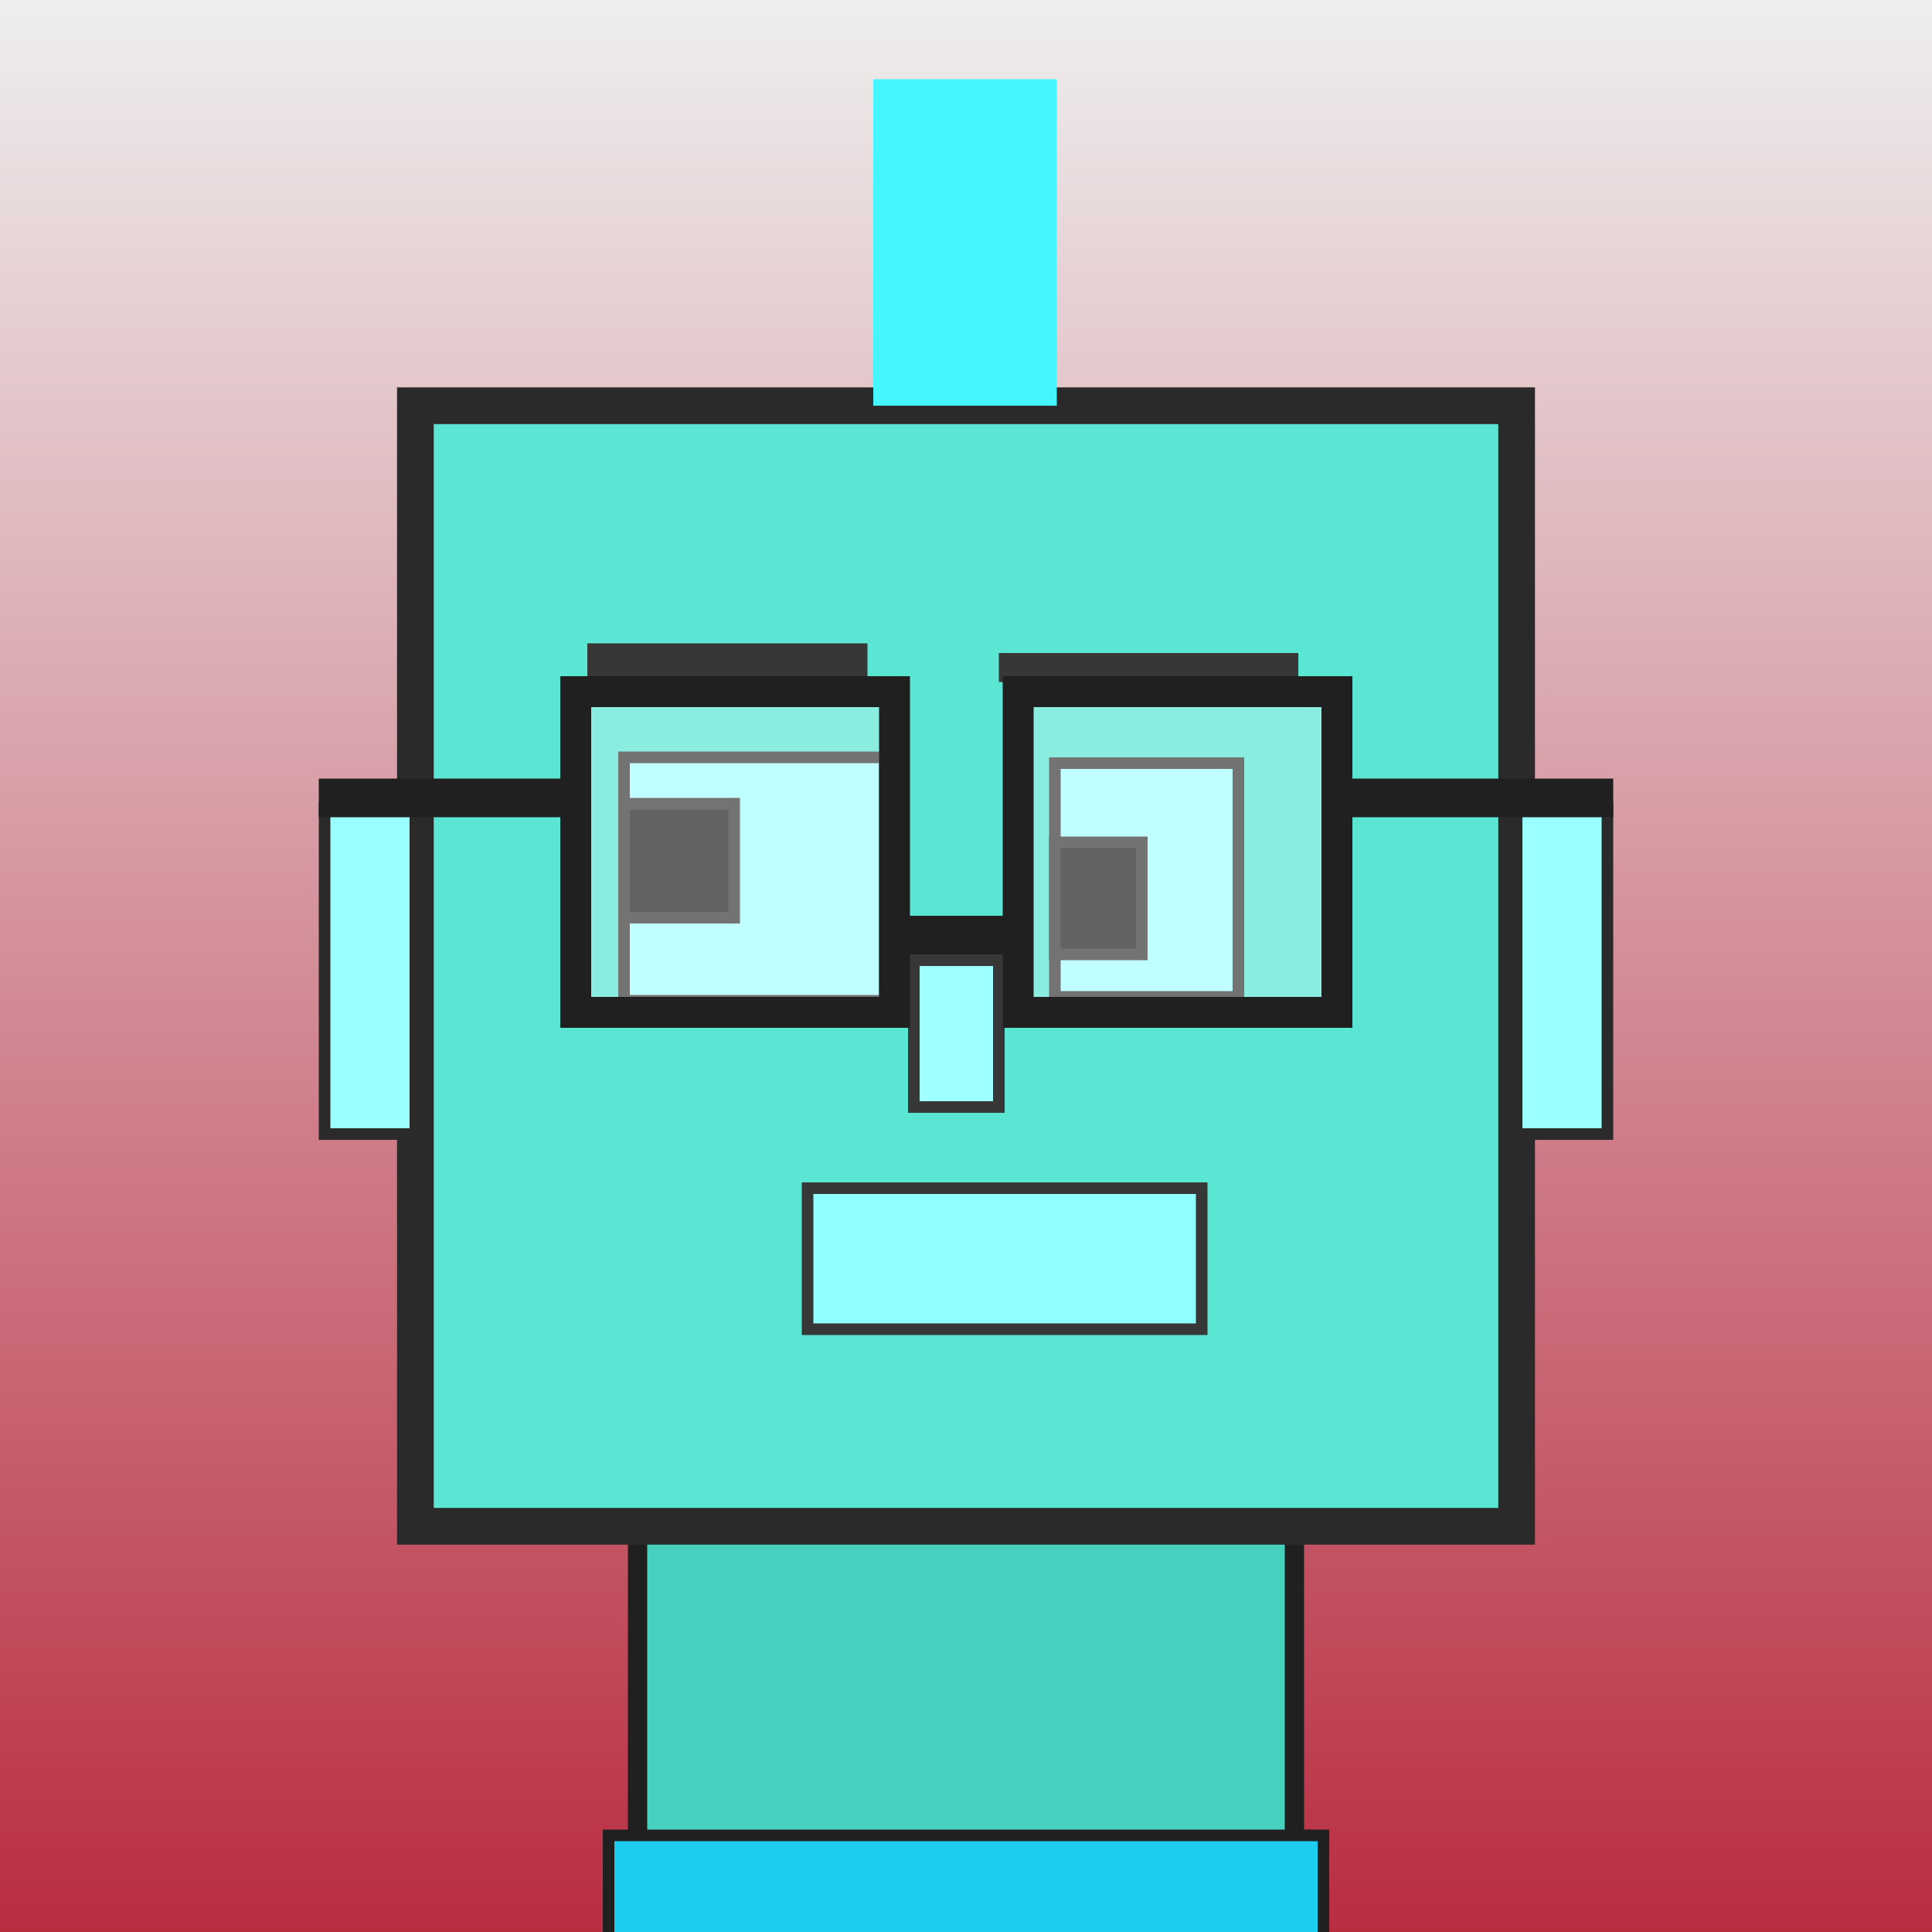
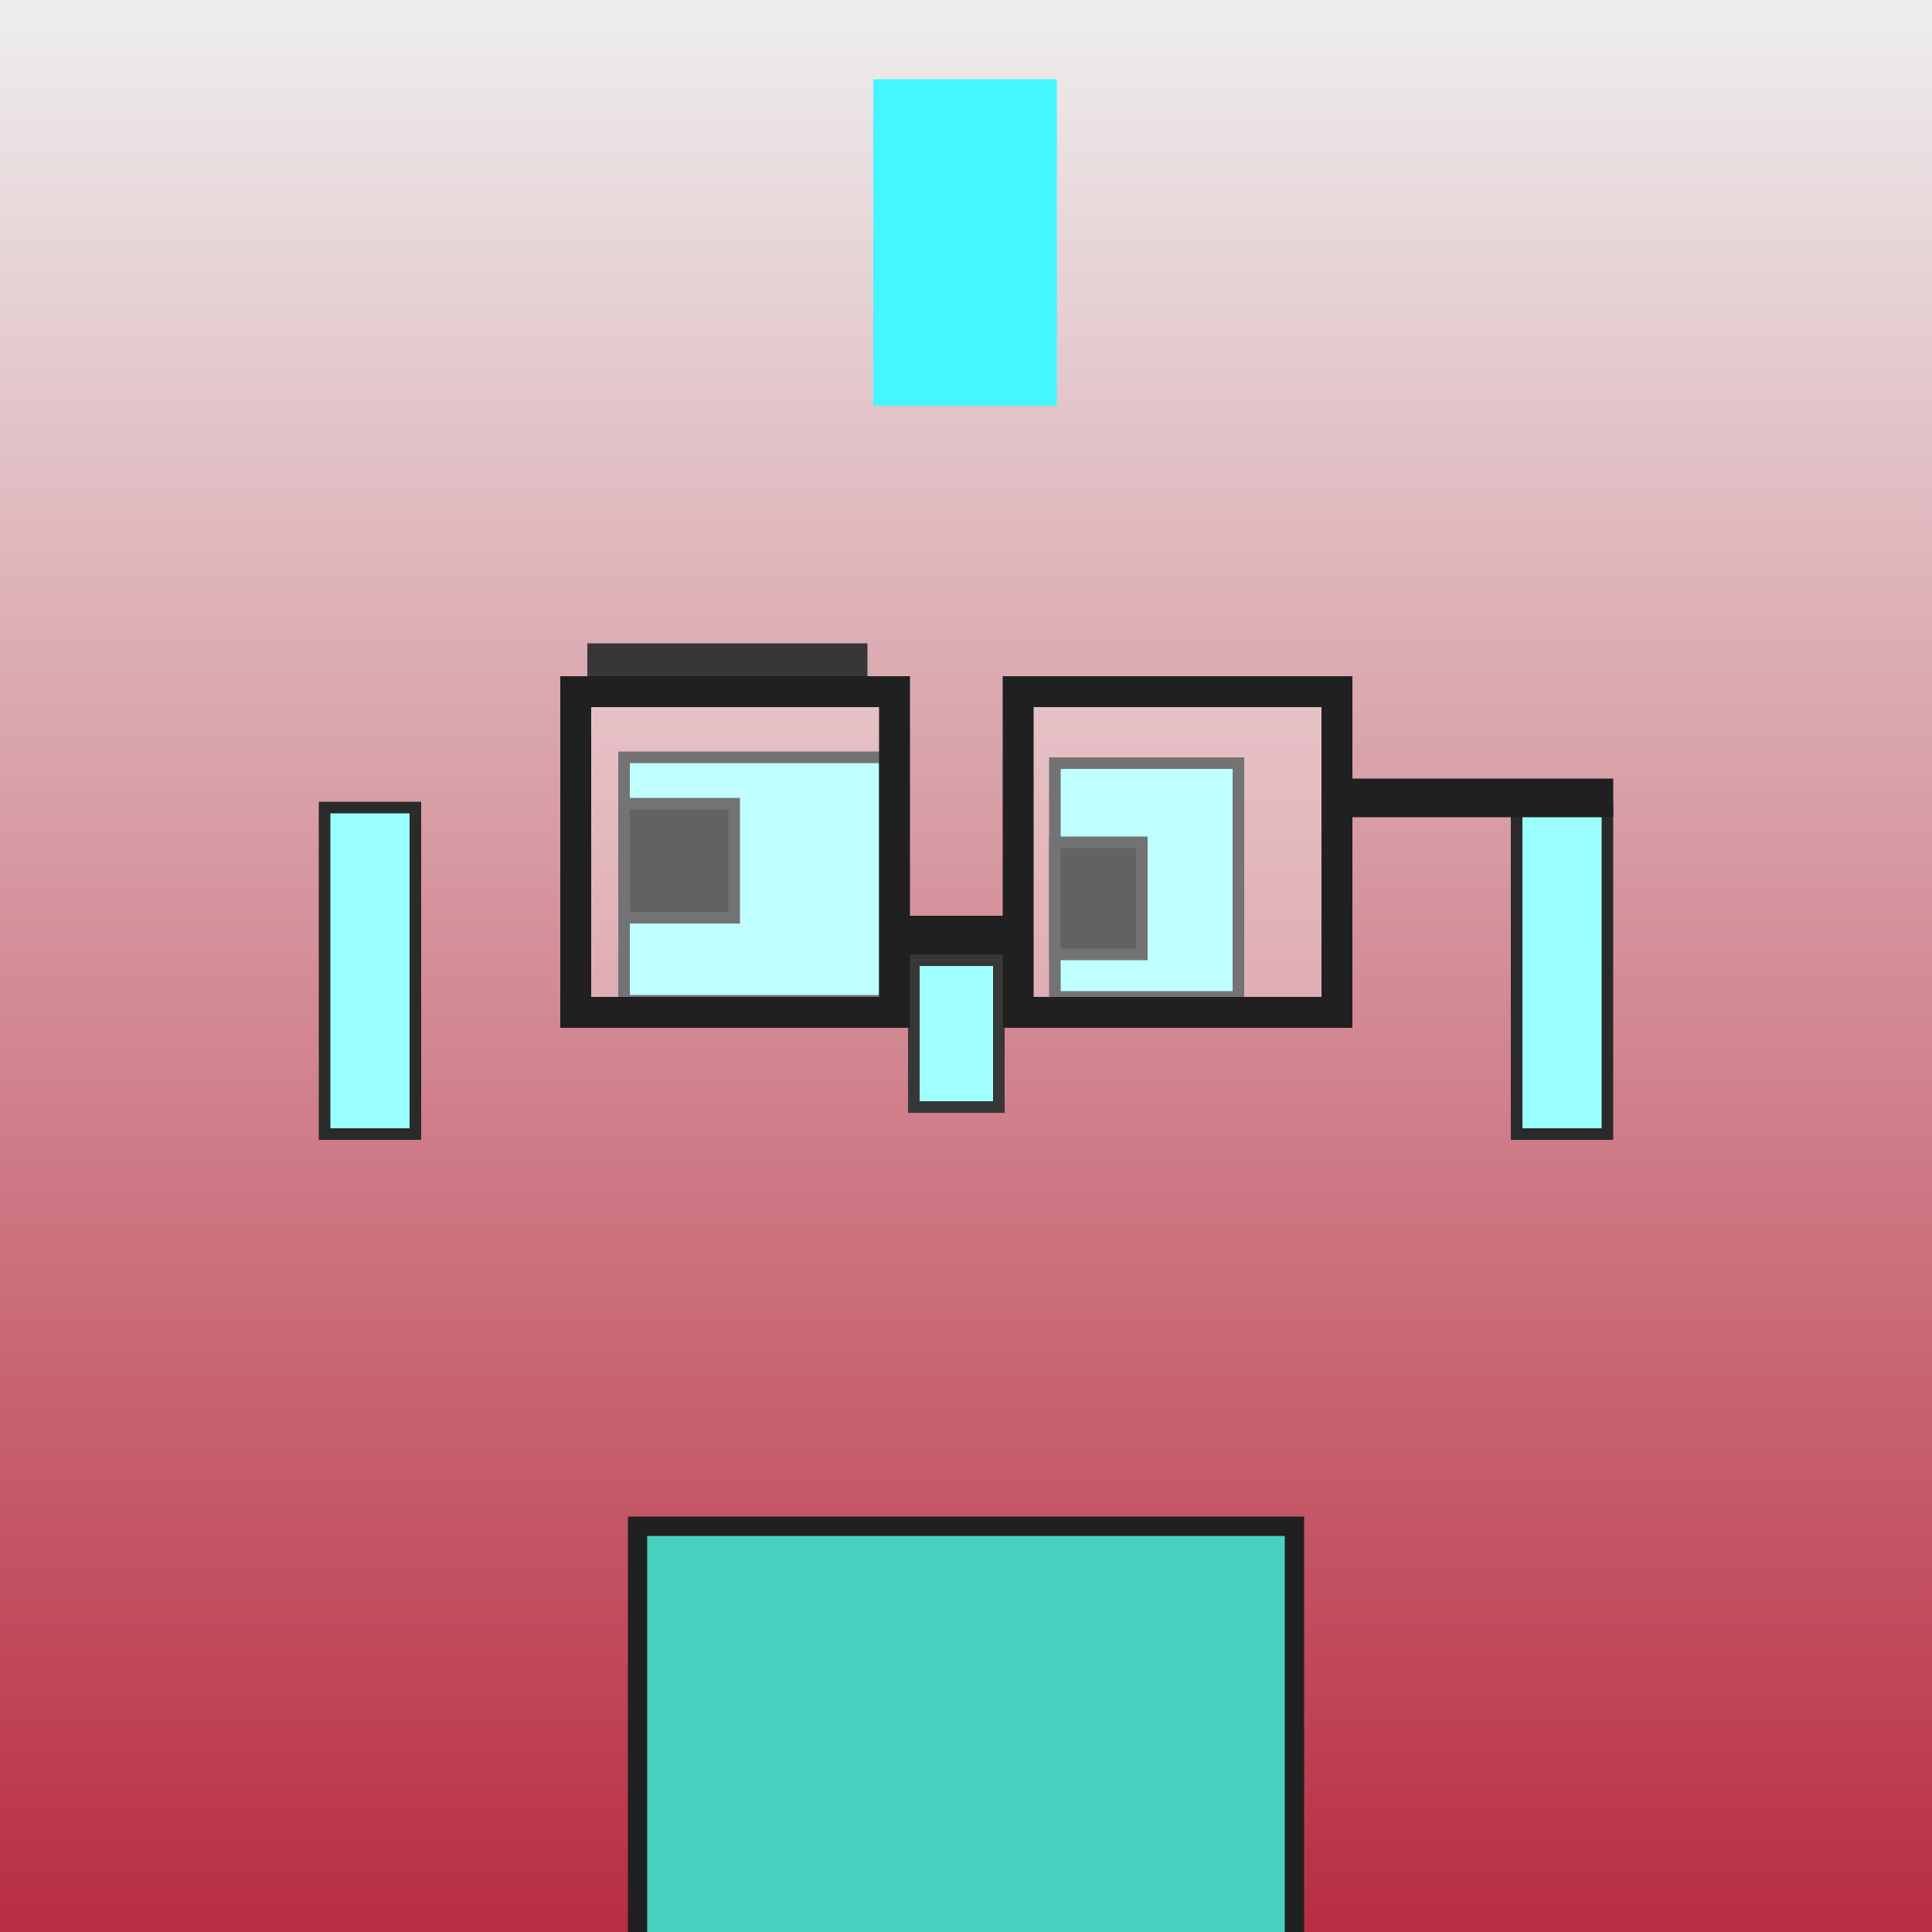
<svg xmlns="http://www.w3.org/2000/svg" viewBox="0 0 1000 1000">
  <rect x="0" y="0" width="1000" height="1000" fill="#808080" stroke="none" />
  <defs>
    <linearGradient gradientUnits="userSpaceOnUse" x1="500" y1="0" x2="500" y2="1000" id="bkStyle">
      <stop offset="0" style="stop-color: #eeeeee" />
      <stop offset="1" style="stop-color: rgb(185, 45, 65)" />
    </linearGradient>
  </defs>
  <rect id="background" width="1000" height="1000" style="fill: url(#bkStyle);" onclick="background.style.fill='rgba(0,0,0,0)'" />
  <rect x="330" y="790" width="340" height="220" style="fill: rgb(70, 210, 190); stroke-width: 10px; stroke: rgb(32, 32, 32);" />
-   <rect x="215" y="210" width="570" height="580" style="fill: rgb(90, 230, 210); stroke-width: 19px; stroke: rgb(42, 42, 42);" />
  <rect x="323" y="392" width="135" height="126" style="fill: rgb(164, 304, 275); stroke-width: 6px; stroke: rgb(55, 55, 55);" />
  <rect x="546" y="395" width="95" height="121" style="fill: rgb(164, 304, 275); stroke-width: 6px; stroke: rgb(55, 55, 55);" />
  <rect x="323" y="416" width="57" height="59" style="fill: rgb(32,32,32); stroke-width: 6px; stroke: rgb(55,55,55);" />
  <rect x="546" y="436" width="45" height="58" style="fill: rgb(32,32,32); stroke-width: 6px; stroke: rgb(55,55,55);" />
  <rect x="473" y="497" width="44" height="76" style="fill: rgb(160, 309, 262); stroke-width: 6px; stroke: rgb(55, 55, 55);" />
  <rect x="168" y="418" width="47" height="169" style="fill: rgb(156, 314, 276); stroke-width: 6px; stroke: rgb(42, 42, 42);" />
  <rect x="785" y="418" width="47" height="169" style="fill: rgb(156, 314, 276); stroke-width: 6px; stroke: rgb(42, 42, 42);" />
  <rect x="304" y="333" width="145" height="25" style="fill: rgb(55, 55, 55); stroke-width: 0px; stroke: rgb(0, 0, 0);" />
-   <rect x="517" y="338" width="155" height="15" style="fill: rgb(55, 55, 55); stroke-width: 0px; stroke: rgb(0, 0, 0);" />
-   <rect x="418" y="615" width="204" height="73" style="fill: rgb(143, 319, 299); stroke-width: 6px; stroke: rgb(55, 55, 55);" />
  <rect x="463" y="474" width="64" height="20" style="fill: rgb(32,32,32);" />
  <rect x="298" y="358" width="165" height="166" style="fill: rgb(255,255,255); fill-opacity: 0.3; stroke-width: 16px; stroke: rgb(32,32,32);" />
  <rect x="527" y="358" width="165" height="166" style="fill: rgb(255,255,255); fill-opacity: 0.3; stroke-width: 16px; stroke: rgb(32,32,32);" />
-   <rect x="165" y="403" width="140" height="20" style="fill: rgb(32,32,32);" />
  <rect x="685" y="403" width="150" height="20" style="fill: rgb(32,32,32);" />
  <rect x="452" y="41" width="95" height="169" style="fill: rgb(69, 245, 279); stroke-width: 0px; stroke: rgb(0, 0, 0);" />
-   <rect x="315" y="950" width="370" height="62" style="fill: rgb(29, 205, 239); stroke-width: 6px; stroke: rgb(32, 32, 32);" />
</svg>